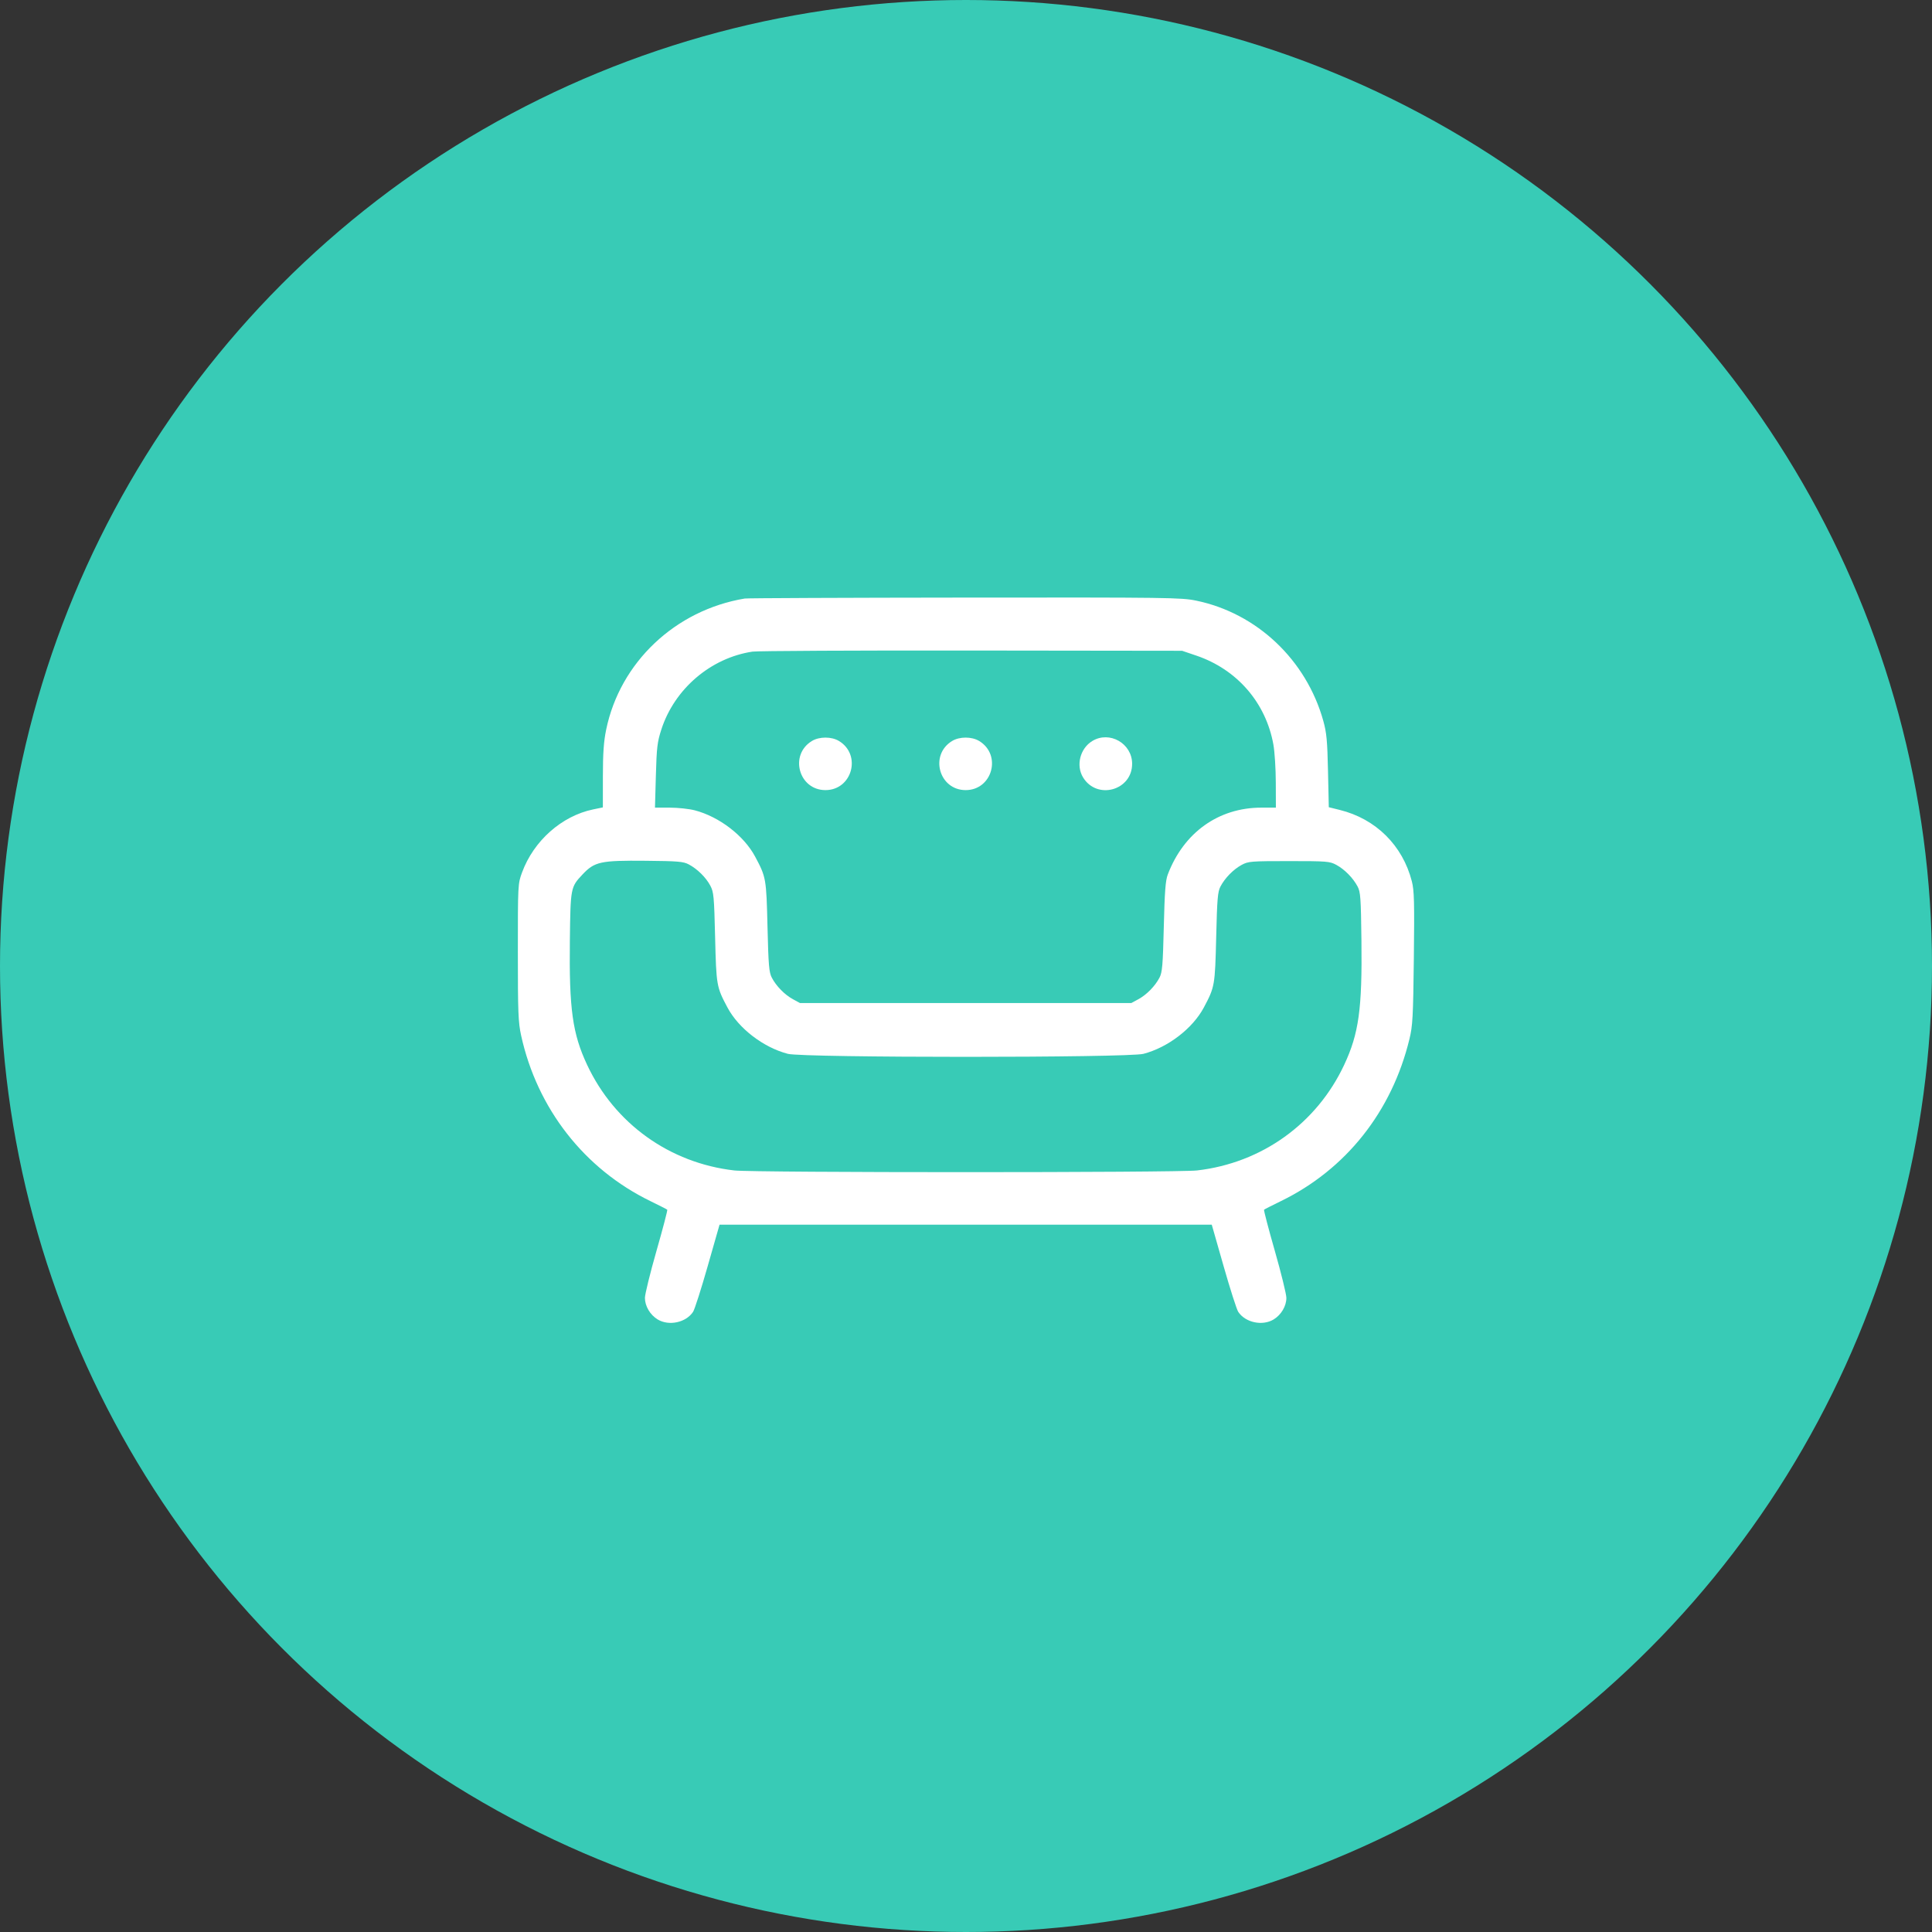
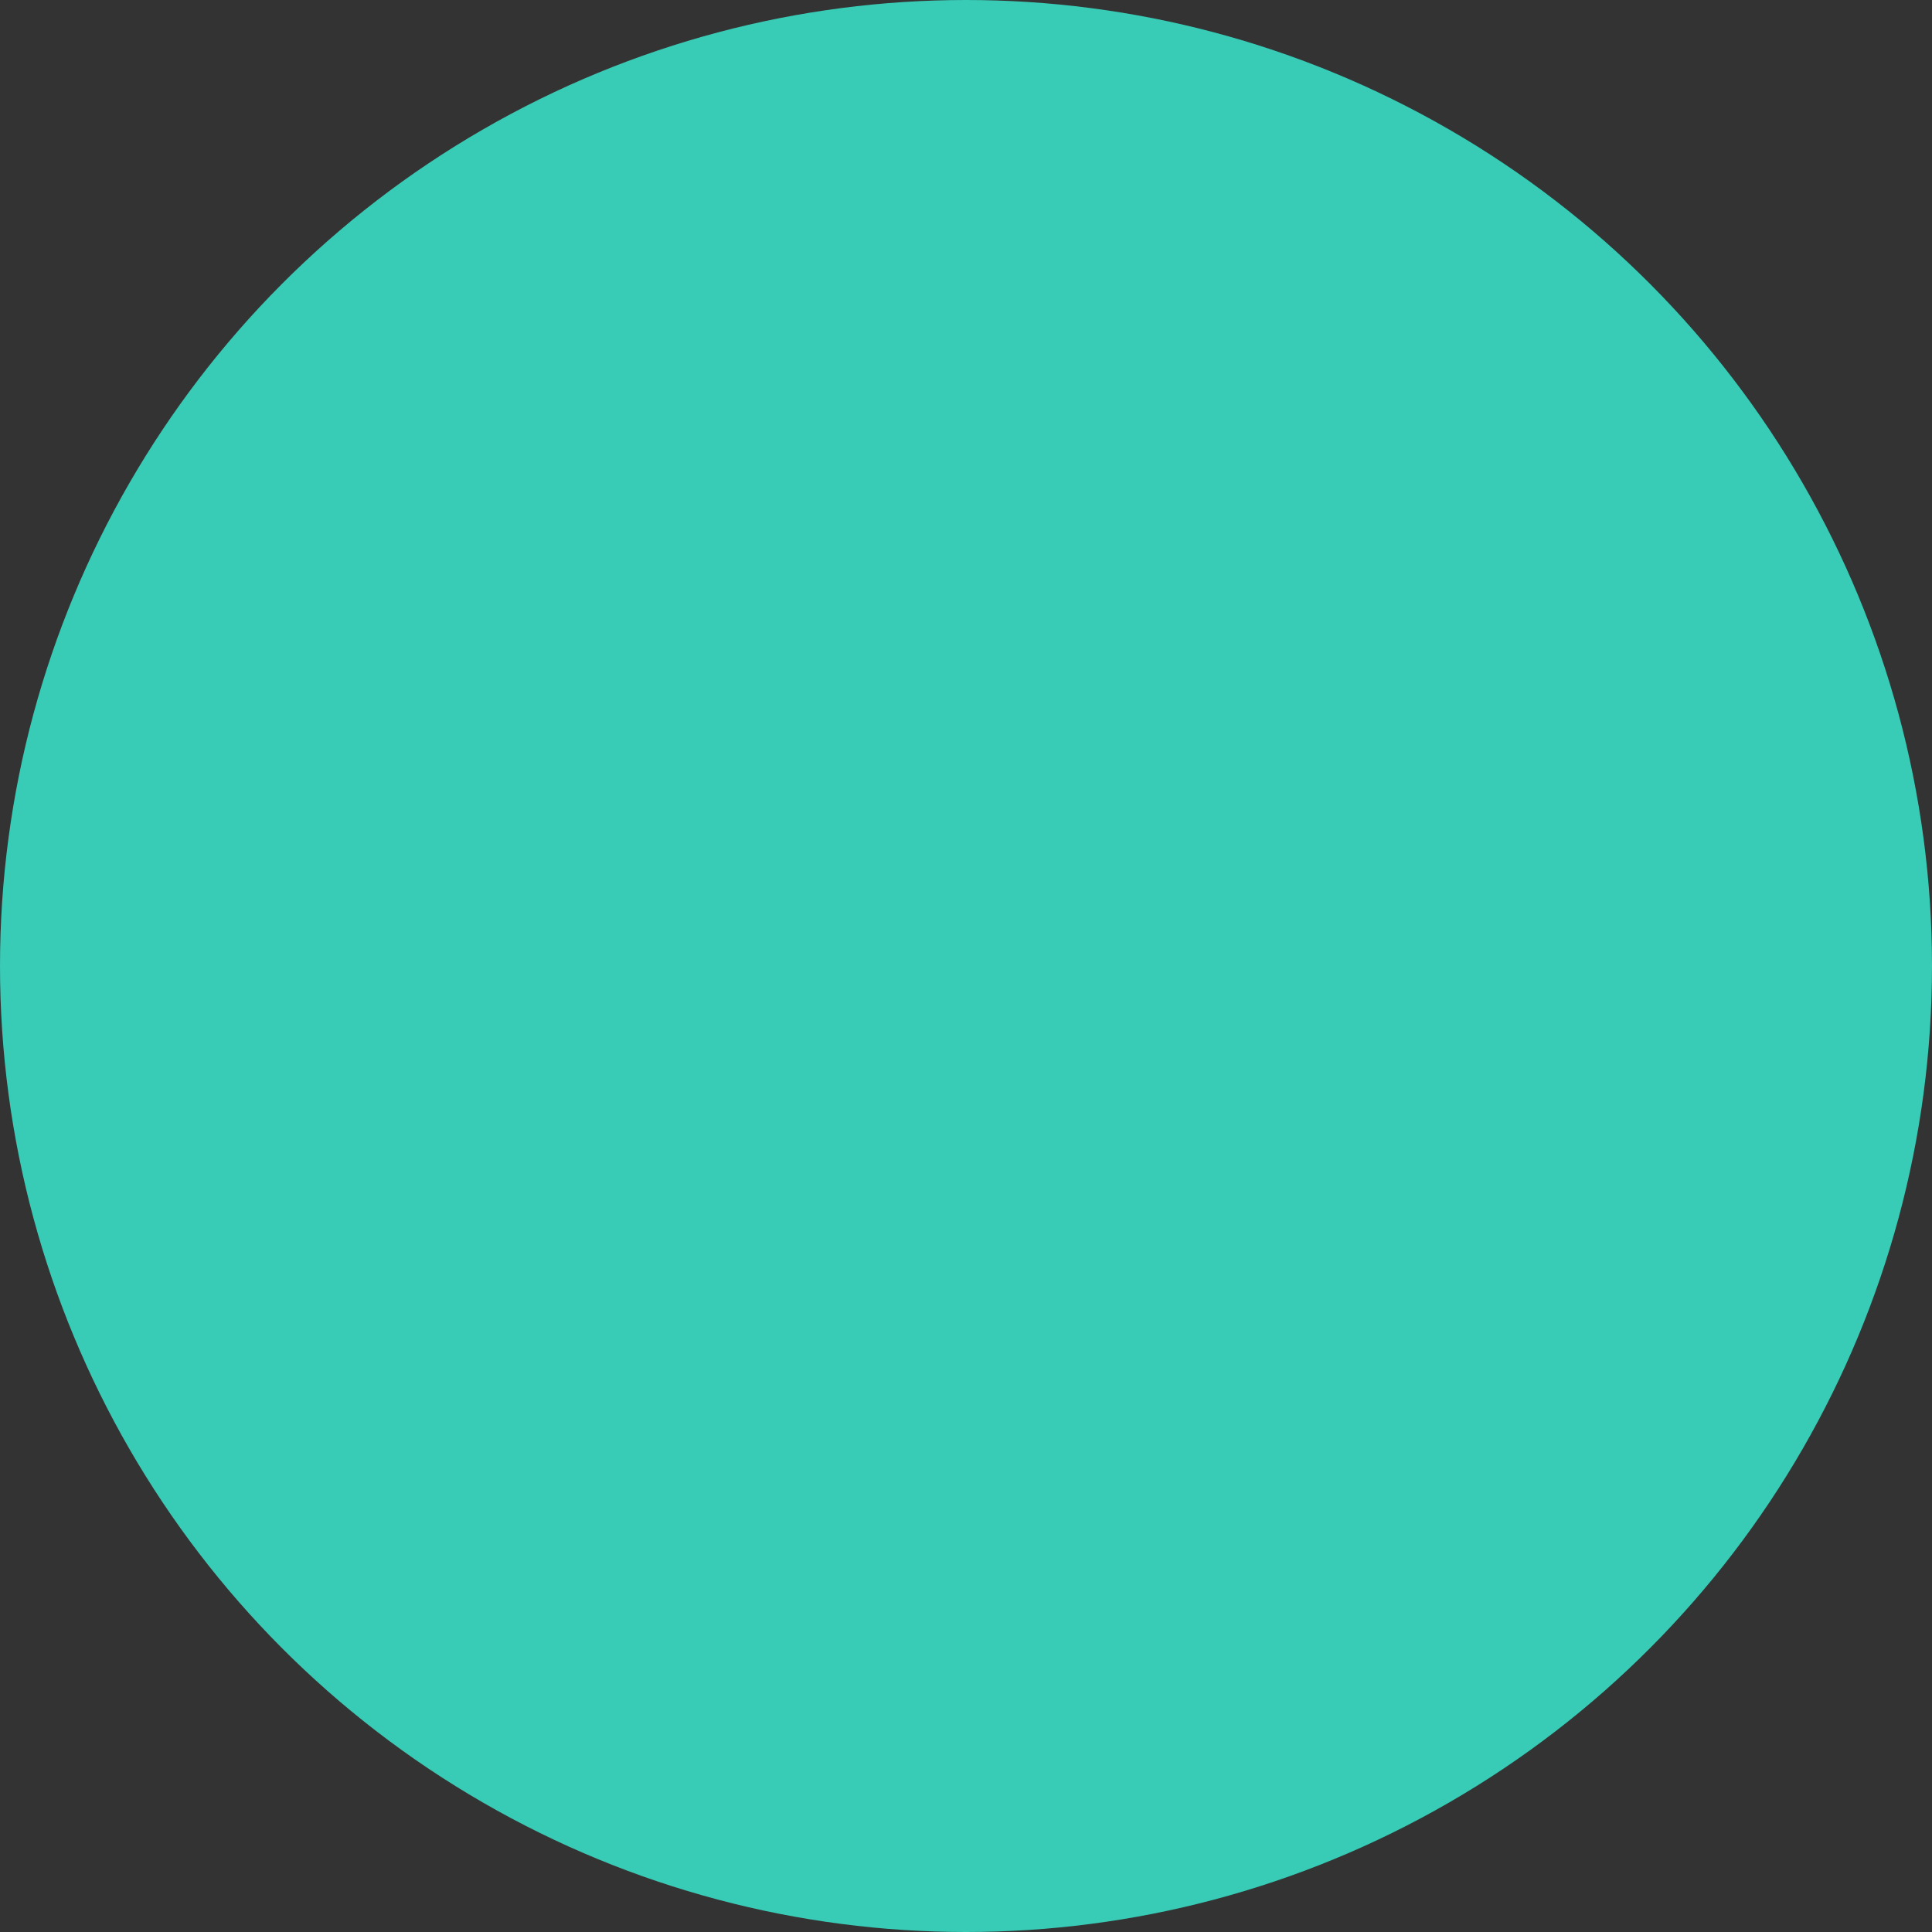
<svg xmlns="http://www.w3.org/2000/svg" width="97" height="97" viewBox="0 0 97 97" fill="none">
  <rect x="0" y="0" width="97" height="97" fill="#333333" stroke="none" />
  <circle cx="48.5" cy="48.5" r="48.5" fill="#38CBB6" />
-   <path fill-rule="evenodd" clip-rule="evenodd" d="M37.395 30.05C33.905 30.63 31.131 33.253 30.434 36.632C30.311 37.229 30.27 37.811 30.269 38.981L30.268 40.537L29.78 40.638C28.203 40.965 26.794 42.215 26.21 43.805C26.002 44.371 26 44.41 26 47.809C26 50.833 26.02 51.329 26.164 51.988C26.97 55.659 29.335 58.689 32.656 60.305C33.1 60.521 33.48 60.715 33.501 60.736C33.523 60.758 33.279 61.688 32.96 62.803C32.641 63.918 32.38 64.981 32.38 65.163C32.38 65.575 32.639 66.013 33.017 66.244C33.581 66.588 34.444 66.403 34.798 65.862C34.876 65.744 35.206 64.712 35.532 63.568L36.126 61.488H48.483H60.839L61.433 63.568C61.759 64.712 62.09 65.744 62.167 65.862C62.522 66.403 63.384 66.588 63.948 66.244C64.326 66.013 64.585 65.575 64.585 65.163C64.585 64.981 64.324 63.918 64.005 62.803C63.686 61.688 63.443 60.758 63.464 60.736C63.485 60.715 63.865 60.521 64.309 60.305C67.578 58.714 69.883 55.807 70.765 52.164C70.927 51.496 70.95 51.063 70.985 48.103C71.018 45.288 71.003 44.709 70.885 44.25C70.423 42.445 69.076 41.111 67.264 40.664L66.715 40.528L66.675 38.713C66.642 37.189 66.604 36.785 66.44 36.196C65.587 33.133 63.106 30.786 60.055 30.156C59.305 30.001 58.674 29.993 48.438 30.003C42.486 30.009 37.516 30.03 37.395 30.05ZM60.061 32.915C62.108 33.609 63.555 35.278 63.933 37.381C63.998 37.744 64.053 38.605 64.054 39.295L64.058 40.549H63.328C61.179 40.549 59.433 41.798 58.63 43.908C58.516 44.209 58.474 44.761 58.431 46.533C58.384 48.469 58.354 48.819 58.215 49.085C57.992 49.512 57.567 49.945 57.15 50.17L56.798 50.361H48.483H40.167L39.815 50.17C39.398 49.945 38.973 49.512 38.75 49.085C38.611 48.819 38.581 48.469 38.534 46.533C38.476 44.109 38.464 44.04 37.914 43.01C37.353 41.957 36.111 41.004 34.883 40.684C34.599 40.61 34.033 40.549 33.625 40.549H32.884L32.929 38.943C32.969 37.526 33.001 37.254 33.204 36.627C33.863 34.586 35.685 33.03 37.781 32.716C38.029 32.679 42.983 32.654 48.791 32.661L59.35 32.674L60.061 32.915ZM40.76 37.205C39.616 37.903 40.105 39.669 41.443 39.669C42.781 39.669 43.27 37.903 42.126 37.205C41.749 36.975 41.137 36.975 40.76 37.205ZM47.8 37.205C46.655 37.903 47.145 39.669 48.483 39.669C49.821 39.669 50.31 37.903 49.165 37.205C48.789 36.975 48.176 36.975 47.8 37.205ZM54.839 37.205C54.227 37.578 54.011 38.432 54.378 39.032C55.076 40.177 56.841 39.687 56.841 38.349C56.841 37.325 55.706 36.676 54.839 37.205ZM34.579 43.398C35.011 43.626 35.442 44.051 35.662 44.465C35.834 44.788 35.854 45 35.904 47.061C35.963 49.484 35.975 49.553 36.524 50.584C37.085 51.637 38.328 52.59 39.556 52.91C40.332 53.112 56.633 53.112 57.409 52.91C58.637 52.59 59.88 51.637 60.441 50.584C60.99 49.553 61.002 49.484 61.061 47.061C61.108 45.125 61.137 44.775 61.276 44.509C61.5 44.081 61.925 43.649 62.342 43.423C62.673 43.244 62.81 43.233 64.717 43.233C66.625 43.233 66.761 43.244 67.093 43.423C67.508 43.648 67.933 44.079 68.161 44.509C68.307 44.783 68.328 45.079 68.354 47.23C68.394 50.655 68.222 51.895 67.489 53.46C66.109 56.411 63.348 58.392 60.098 58.765C59.097 58.879 37.867 58.879 36.867 58.765C33.617 58.392 30.857 56.411 29.476 53.46C28.743 51.895 28.571 50.655 28.611 47.23C28.643 44.571 28.648 44.54 29.244 43.907C29.853 43.26 30.148 43.196 32.424 43.217C34.032 43.232 34.311 43.255 34.579 43.398Z" fill="white" />
</svg>